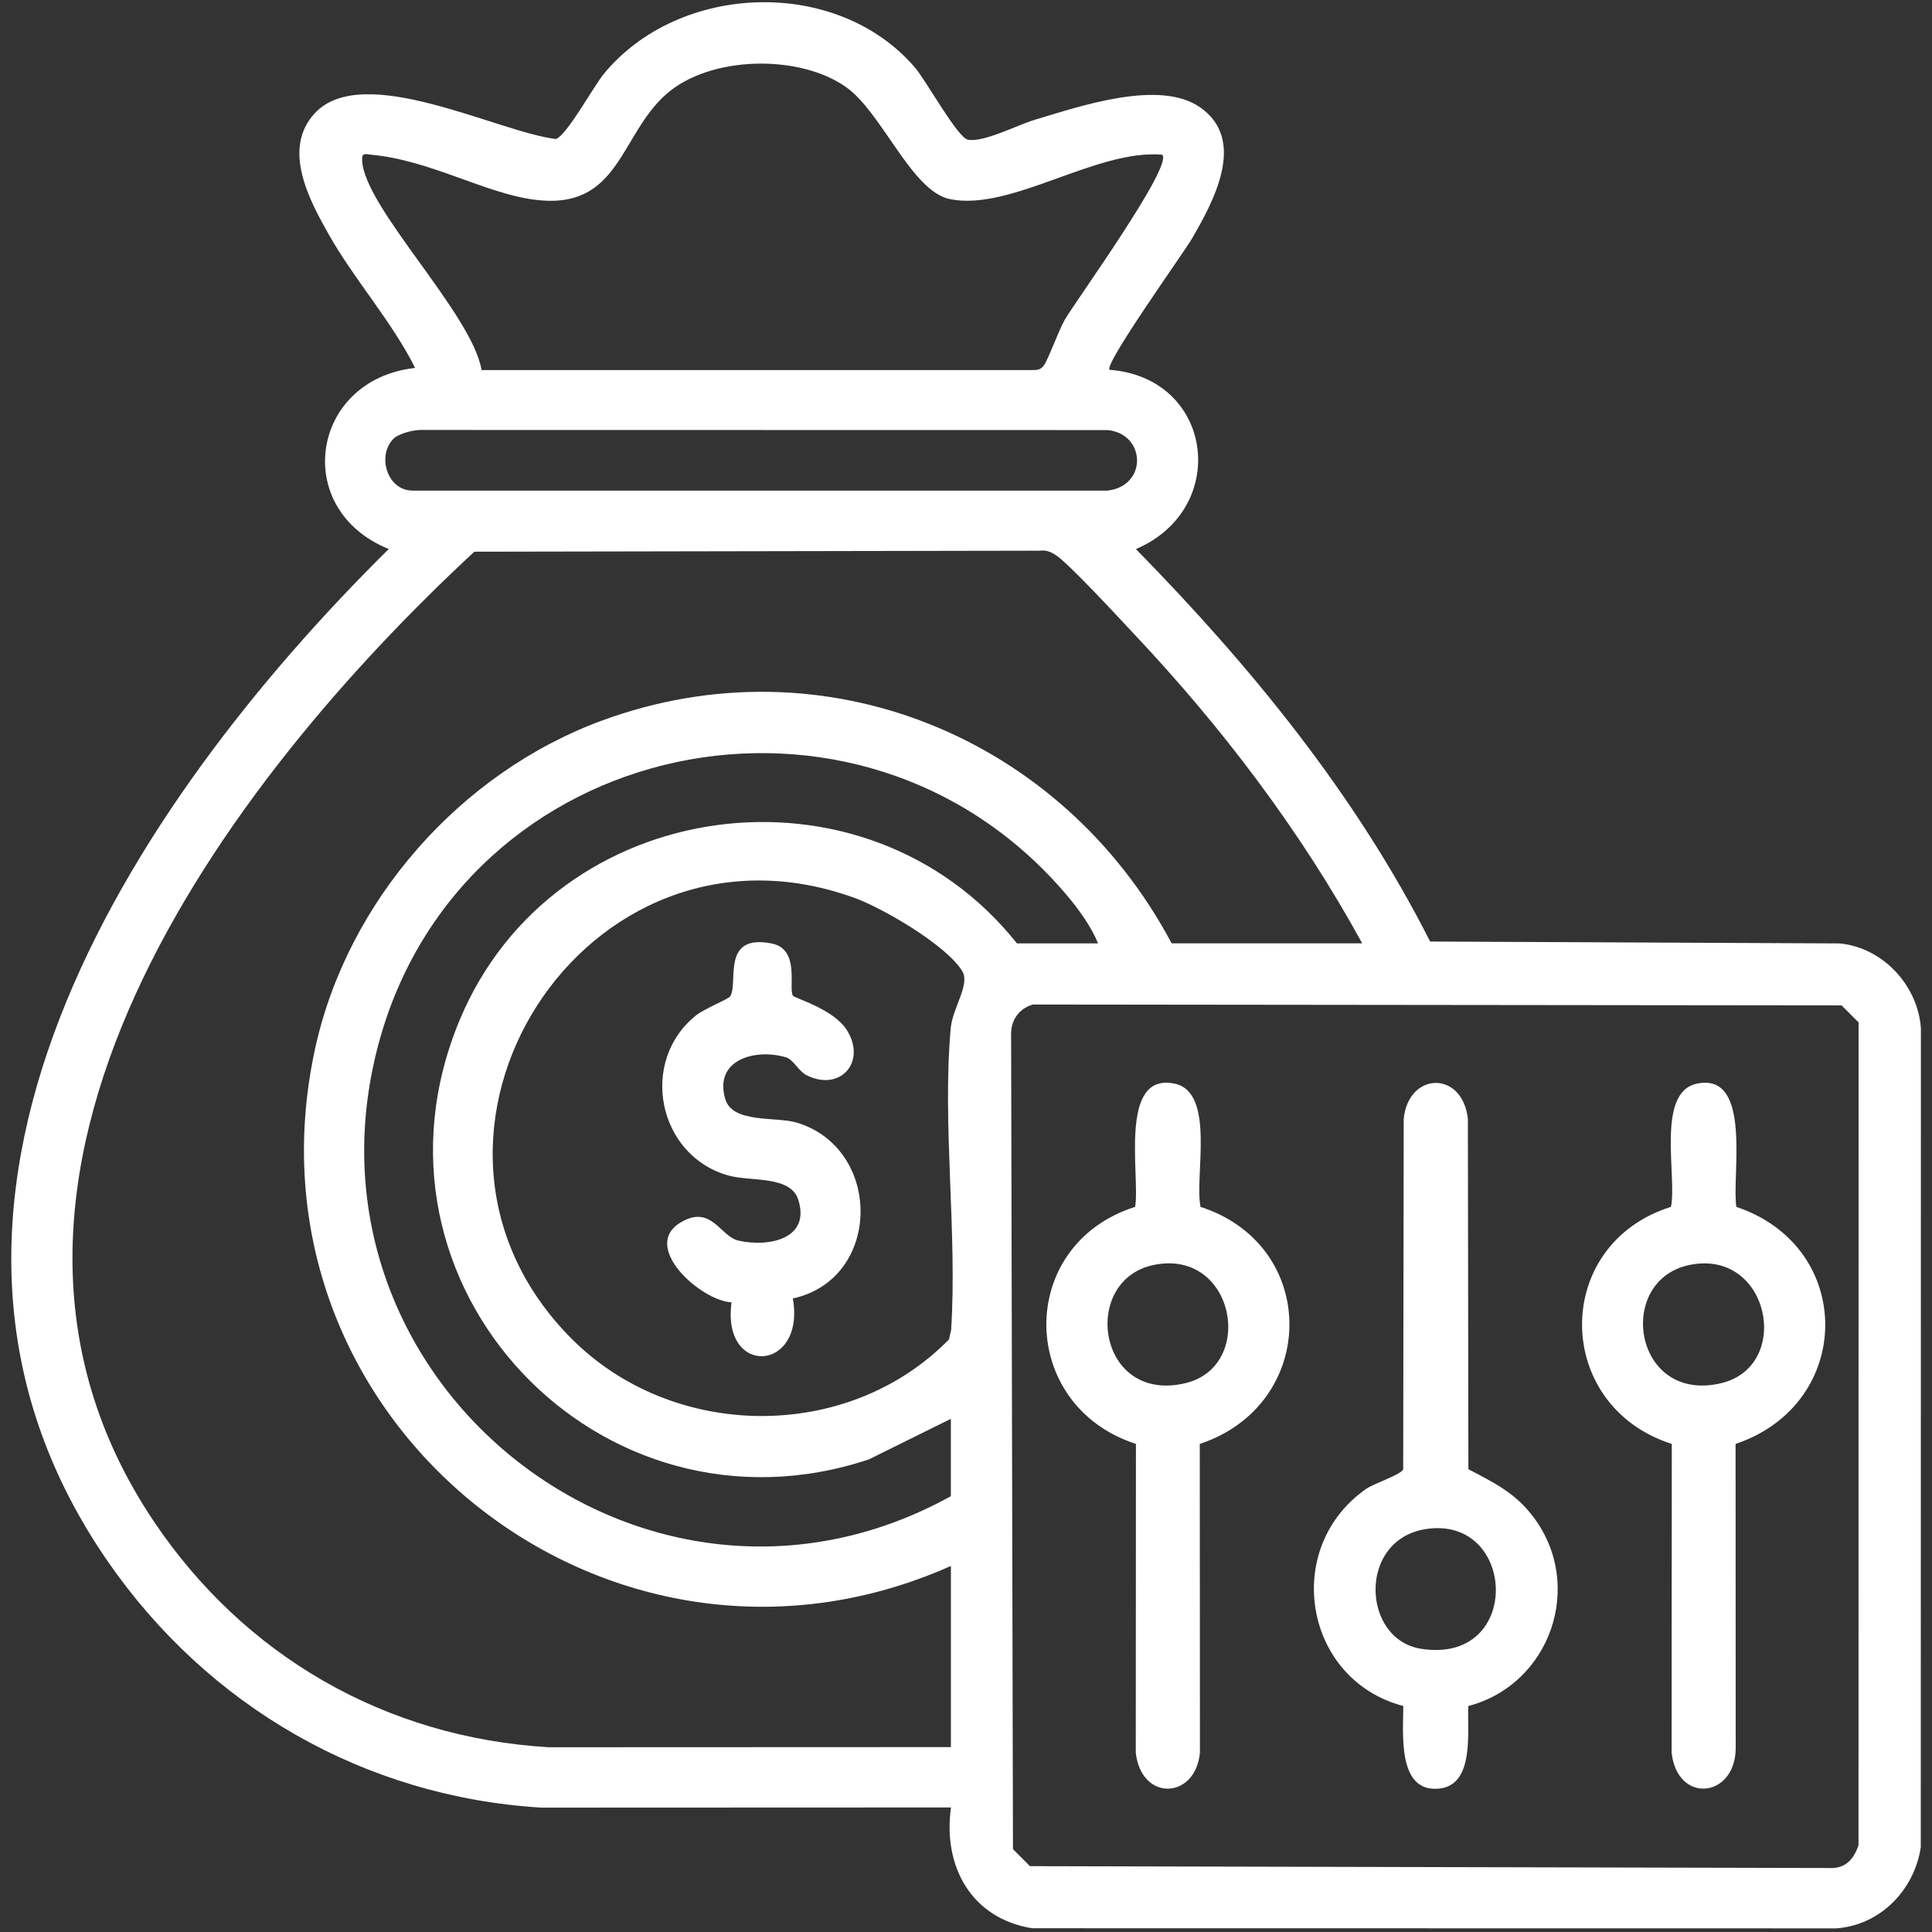
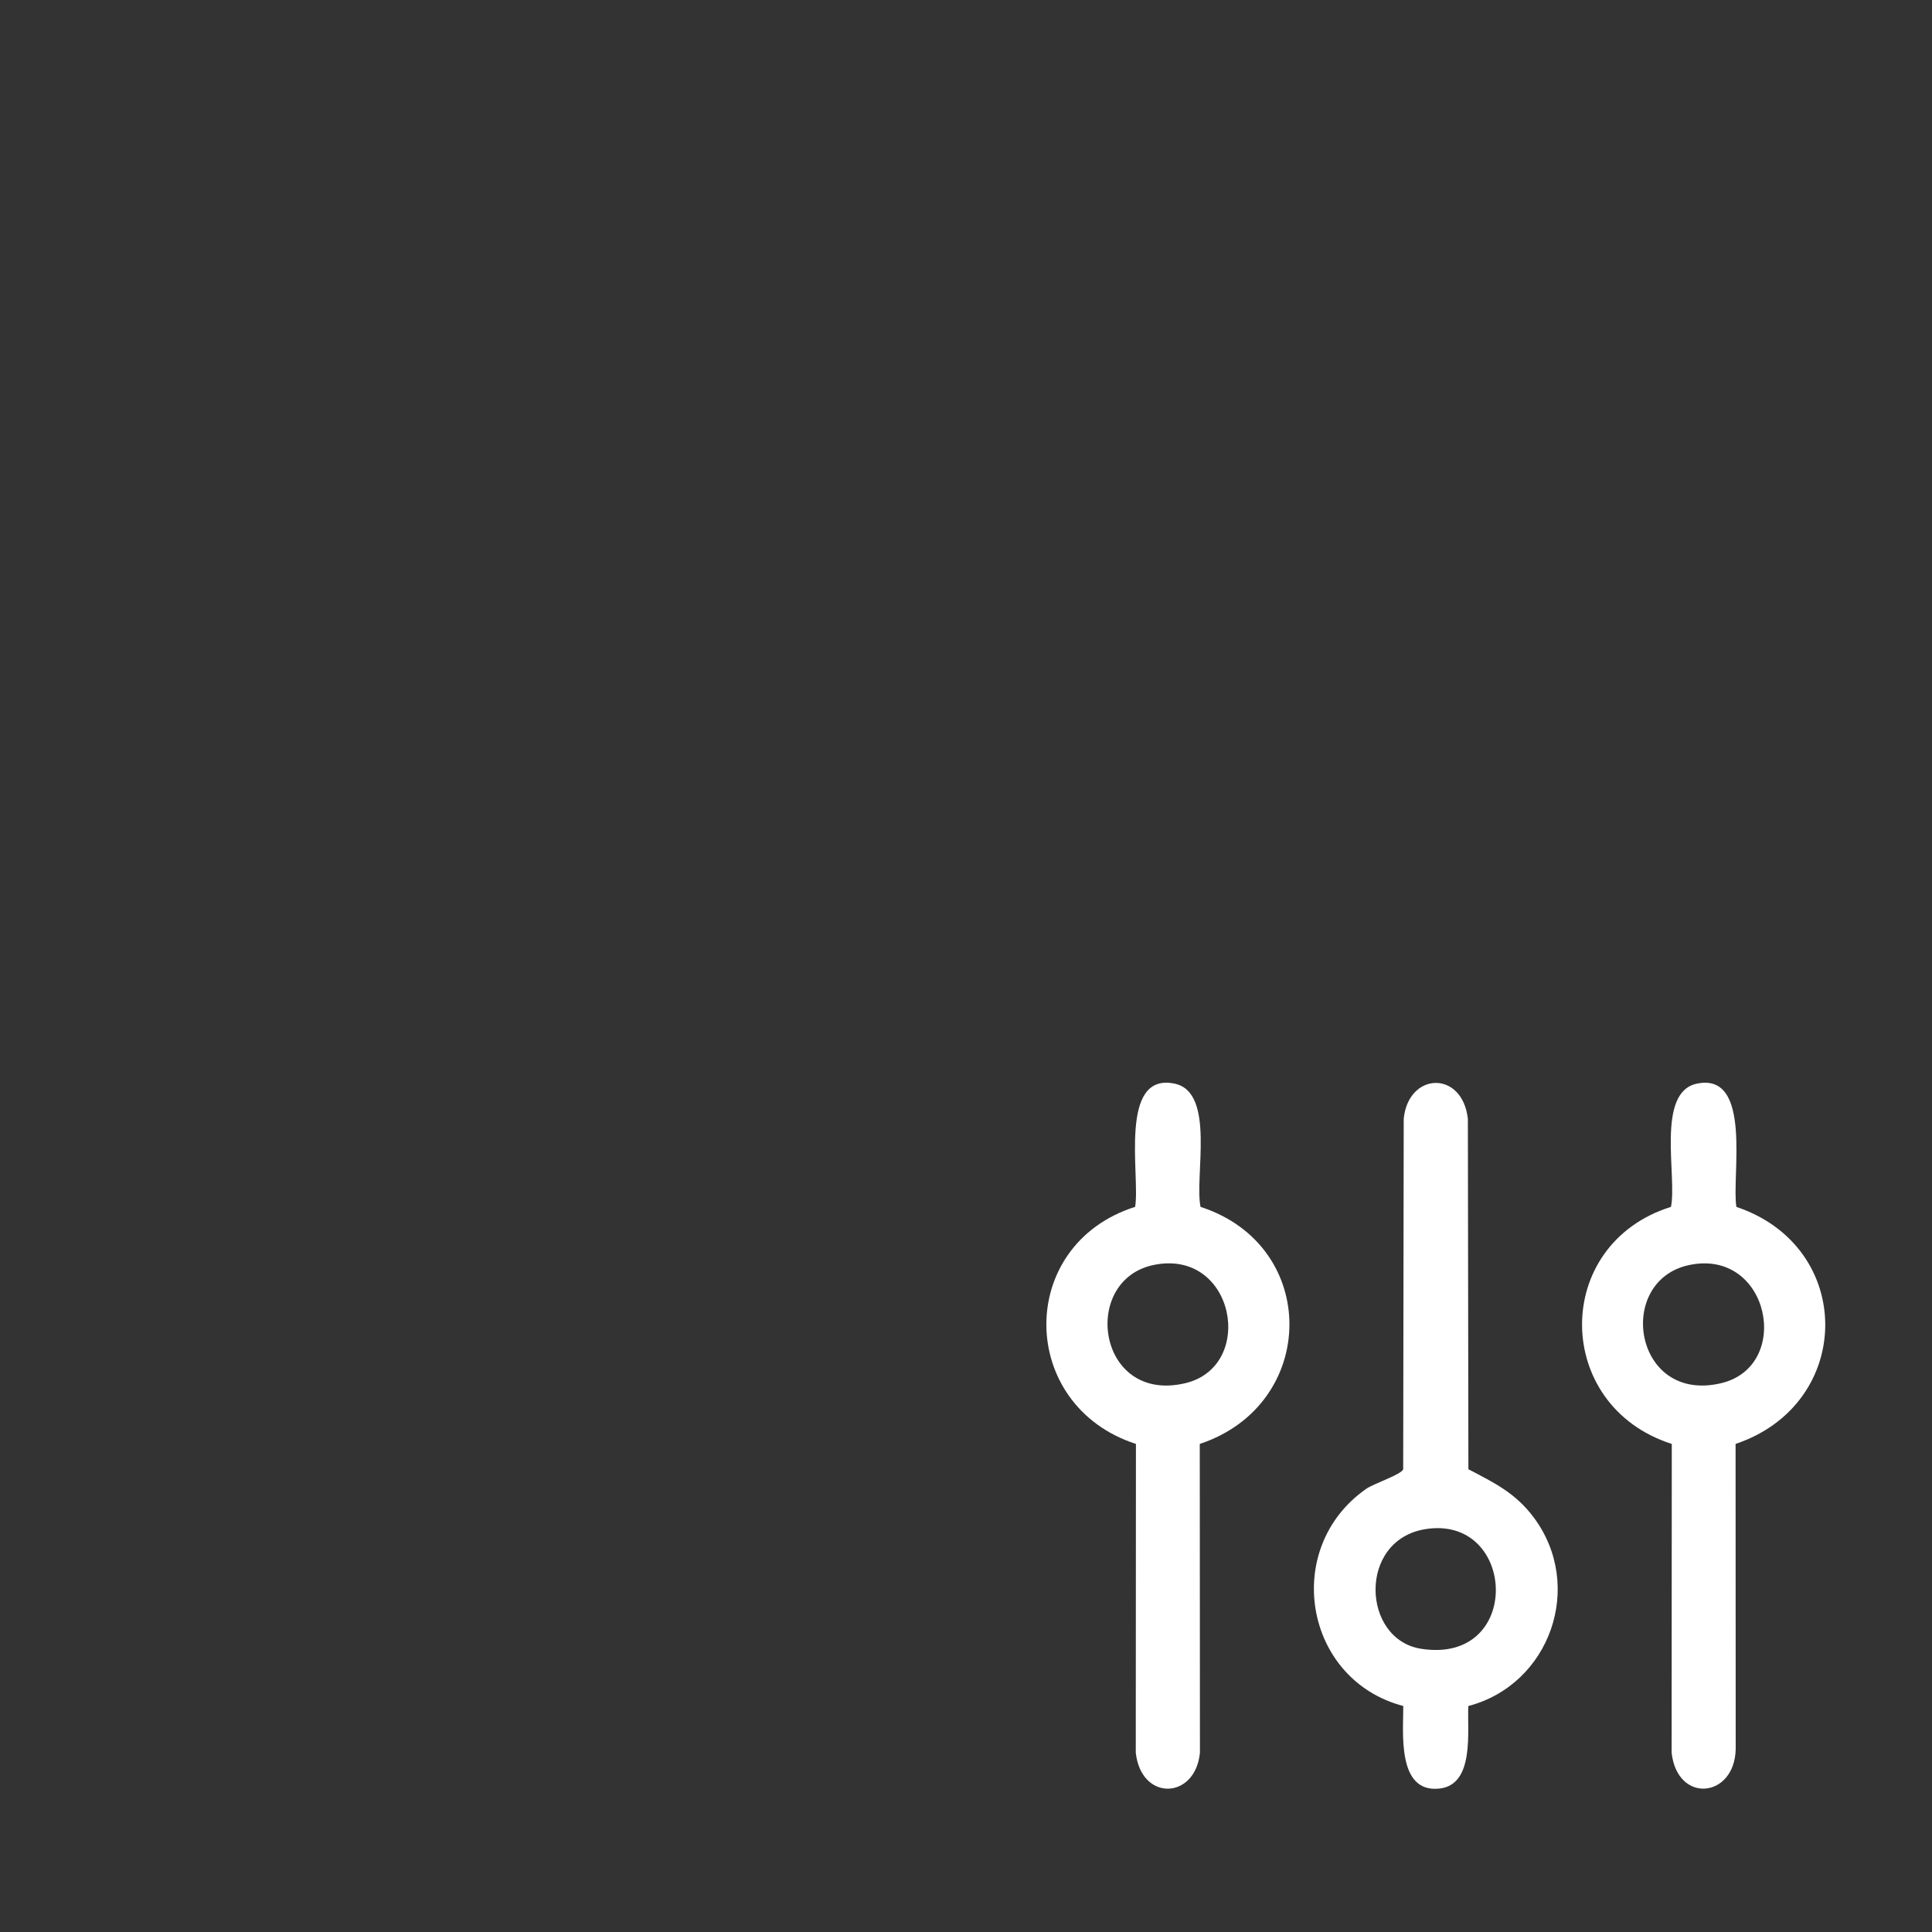
<svg xmlns="http://www.w3.org/2000/svg" id="Layer_1" data-name="Layer 1" width="48" height="48" viewBox="0 0 48 48">
  <rect x="0" y="0" width="48" height="48" fill="#333333" stroke="none" />
-   <path d="M27.563,9.187c2.595.197,3.007,3.455.658,4.454,2.852,2.909,5.46,6.096,7.31,9.751l10.172.047c1.074.1,1.944,1.04,2.021,2.104l-.003,20.348c-.158,1.069-1.011,1.945-2.106,2.019l-19.973-.003c-1.512-.244-2.221-1.541-2.015-3.001l-10.176.004c-4.398-.266-8.28-2.517-10.767-6.108-6.091-8.797.565-18.827,6.974-25.162-2.439-.987-1.934-4.214.656-4.499-.584-1.162-1.502-2.182-2.137-3.3-.495-.871-1.181-2.148-.351-3.033,1.206-1.285,4.548.477,5.983.645.268-.077.934-1.305,1.196-1.622,1.88-2.276,5.803-2.408,7.733-.145.275.323,1.054,1.74,1.313,1.786.393.07,1.228-.368,1.661-.497,1.109-.331,3.094-1.016,4.107-.307,1.166.816.329,2.338-.209,3.267-.191.329-2.187,3.115-2.044,3.252ZM28.875,3.844c-1.644-.143-3.755,1.413-5.275,1.103-.949-.193-1.681-2.138-2.569-2.775-1.163-.834-3.398-.794-4.484.172-1.162,1.033-1.155,2.897-3.274,2.617-1.239-.164-2.58-.978-4.041-1.116-.166-.016-.244-.063-.235.141.049,1.17,2.738,3.814,2.967,5.208h13.682c.111.003.201-.007.277-.099.11-.133.379-.889.533-1.154.267-.46,2.703-3.829,2.419-4.096ZM9.776,10.901c-.419.421-.157,1.298.487,1.288h17.254c1.002-.118.951-1.413,0-1.504l-17.069-.003c-.188.001-.546.092-.672.219ZM33.844,23.438c-1.531-2.798-3.486-5.372-5.671-7.689-.343-.364-1.661-1.798-1.965-1.973-.126-.073-.224-.113-.374-.094l-14.049.025c-6.158,5.707-13.634,15.611-7.98,24.066,2.25,3.365,5.766,5.397,9.832,5.637l9.988-.004v-4.5c-8.539,3.799-17.796-3.649-15.798-12.845.798-3.673,3.607-6.862,7.124-8.157,5.534-2.037,11.44.414,14.158,5.533h4.734ZM27.281,23.438c-.161-.402-.476-.84-.753-1.169-5.132-6.107-15.075-4.011-17.127,3.68-2.243,8.409,6.646,15.415,14.223,11.223v-1.922l-2.038,1.009c-6.688,2.222-12.906-4.341-10.166-10.916,2.344-5.624,10.072-6.655,13.845-1.905h2.016ZM14.189,33.248c2.521,2.544,6.867,2.599,9.387.031l.054-.228c.157-2.417-.225-5.127-.009-7.509.045-.499.483-1.082.29-1.407-.379-.64-1.964-1.567-2.675-1.825-6.695-2.434-12.011,5.93-7.047,10.938ZM25.661,24.958c-.354.101-.557.404-.54.772l.046,20.212.422.422,19.837.046c.415.026.622-.202.748-.564l.002-20.445-.422-.422-20.094-.022Z" fill="#fff" />
-   <path d="M29.828,29.985c2.971.963,2.922,4.913-.02,5.889l.004,7.673c-.114,1.164-1.457,1.215-1.594,0l.004-7.673c-2.94-.952-2.988-4.947-.02-5.89.13-.755-.426-3.352.978-3.062,1.028.212.492,2.309.647,3.063ZM28.661,31.428c-1.824.379-1.401,3.452.783,2.938,1.773-.418,1.232-3.356-.783-2.938Z" fill="#fff" />
+   <path d="M29.828,29.985c2.971.963,2.922,4.913-.02,5.889l.004,7.673c-.114,1.164-1.457,1.215-1.594,0l.004-7.673c-2.94-.952-2.988-4.947-.02-5.89.13-.755-.426-3.352.978-3.062,1.028.212.492,2.309.647,3.063ZM28.661,31.428c-1.824.379-1.401,3.452.783,2.938,1.773-.418,1.232-3.356-.783-2.938" fill="#fff" />
  <path d="M36.48,42.385c-.032.616.167,1.96-.723,2.052-1.054.109-.89-1.396-.893-2.052-2.471-.648-3.025-3.926-.921-5.395.193-.135.873-.354.919-.487l.013-8.706c.114-1.164,1.457-1.215,1.594,0l.013,8.706c.645.337,1.169.59,1.62,1.193,1.275,1.701.413,4.156-1.622,4.69ZM35.414,37.991c-1.685.27-1.582,2.739-.111,2.972,2.545.402,2.38-3.336.111-2.972Z" fill="#fff" />
  <path d="M43.14,29.985c2.963.995,2.931,4.896-.02,5.889l.003,7.578c-.023,1.224-1.449,1.369-1.592.095l.004-7.673c-2.948-.94-2.99-4.958-.02-5.89.155-.757-.381-2.85.647-3.062,1.387-.286.854,2.315.978,3.063ZM41.974,31.428c-1.852.384-1.391,3.45.783,2.938,1.788-.421,1.209-3.351-.783-2.938Z" fill="#fff" />
-   <path d="M19.7,24.737c.044.068,1.008.326,1.343.861.495.791-.178,1.543-1.015,1.109-.185-.096-.32-.384-.5-.438-.76-.226-1.801.055-1.508,1.04.18.604,1.259.43,1.764.579,2.147.634,2.138,3.886-.086,4.372.32,1.835-1.778,1.957-1.523.096-.756-.034-2.278-1.386-1.259-1.988.762-.45.972.351,1.432.455.743.168,1.797-.037,1.485-1.016-.194-.61-1.177-.444-1.741-.603-1.757-.495-2.225-2.846-.792-3.983.199-.158.8-.399.843-.469.209-.343-.238-1.559,1.027-1.312.719.14.411,1.111.53,1.297Z" fill="#fff" />
</svg>